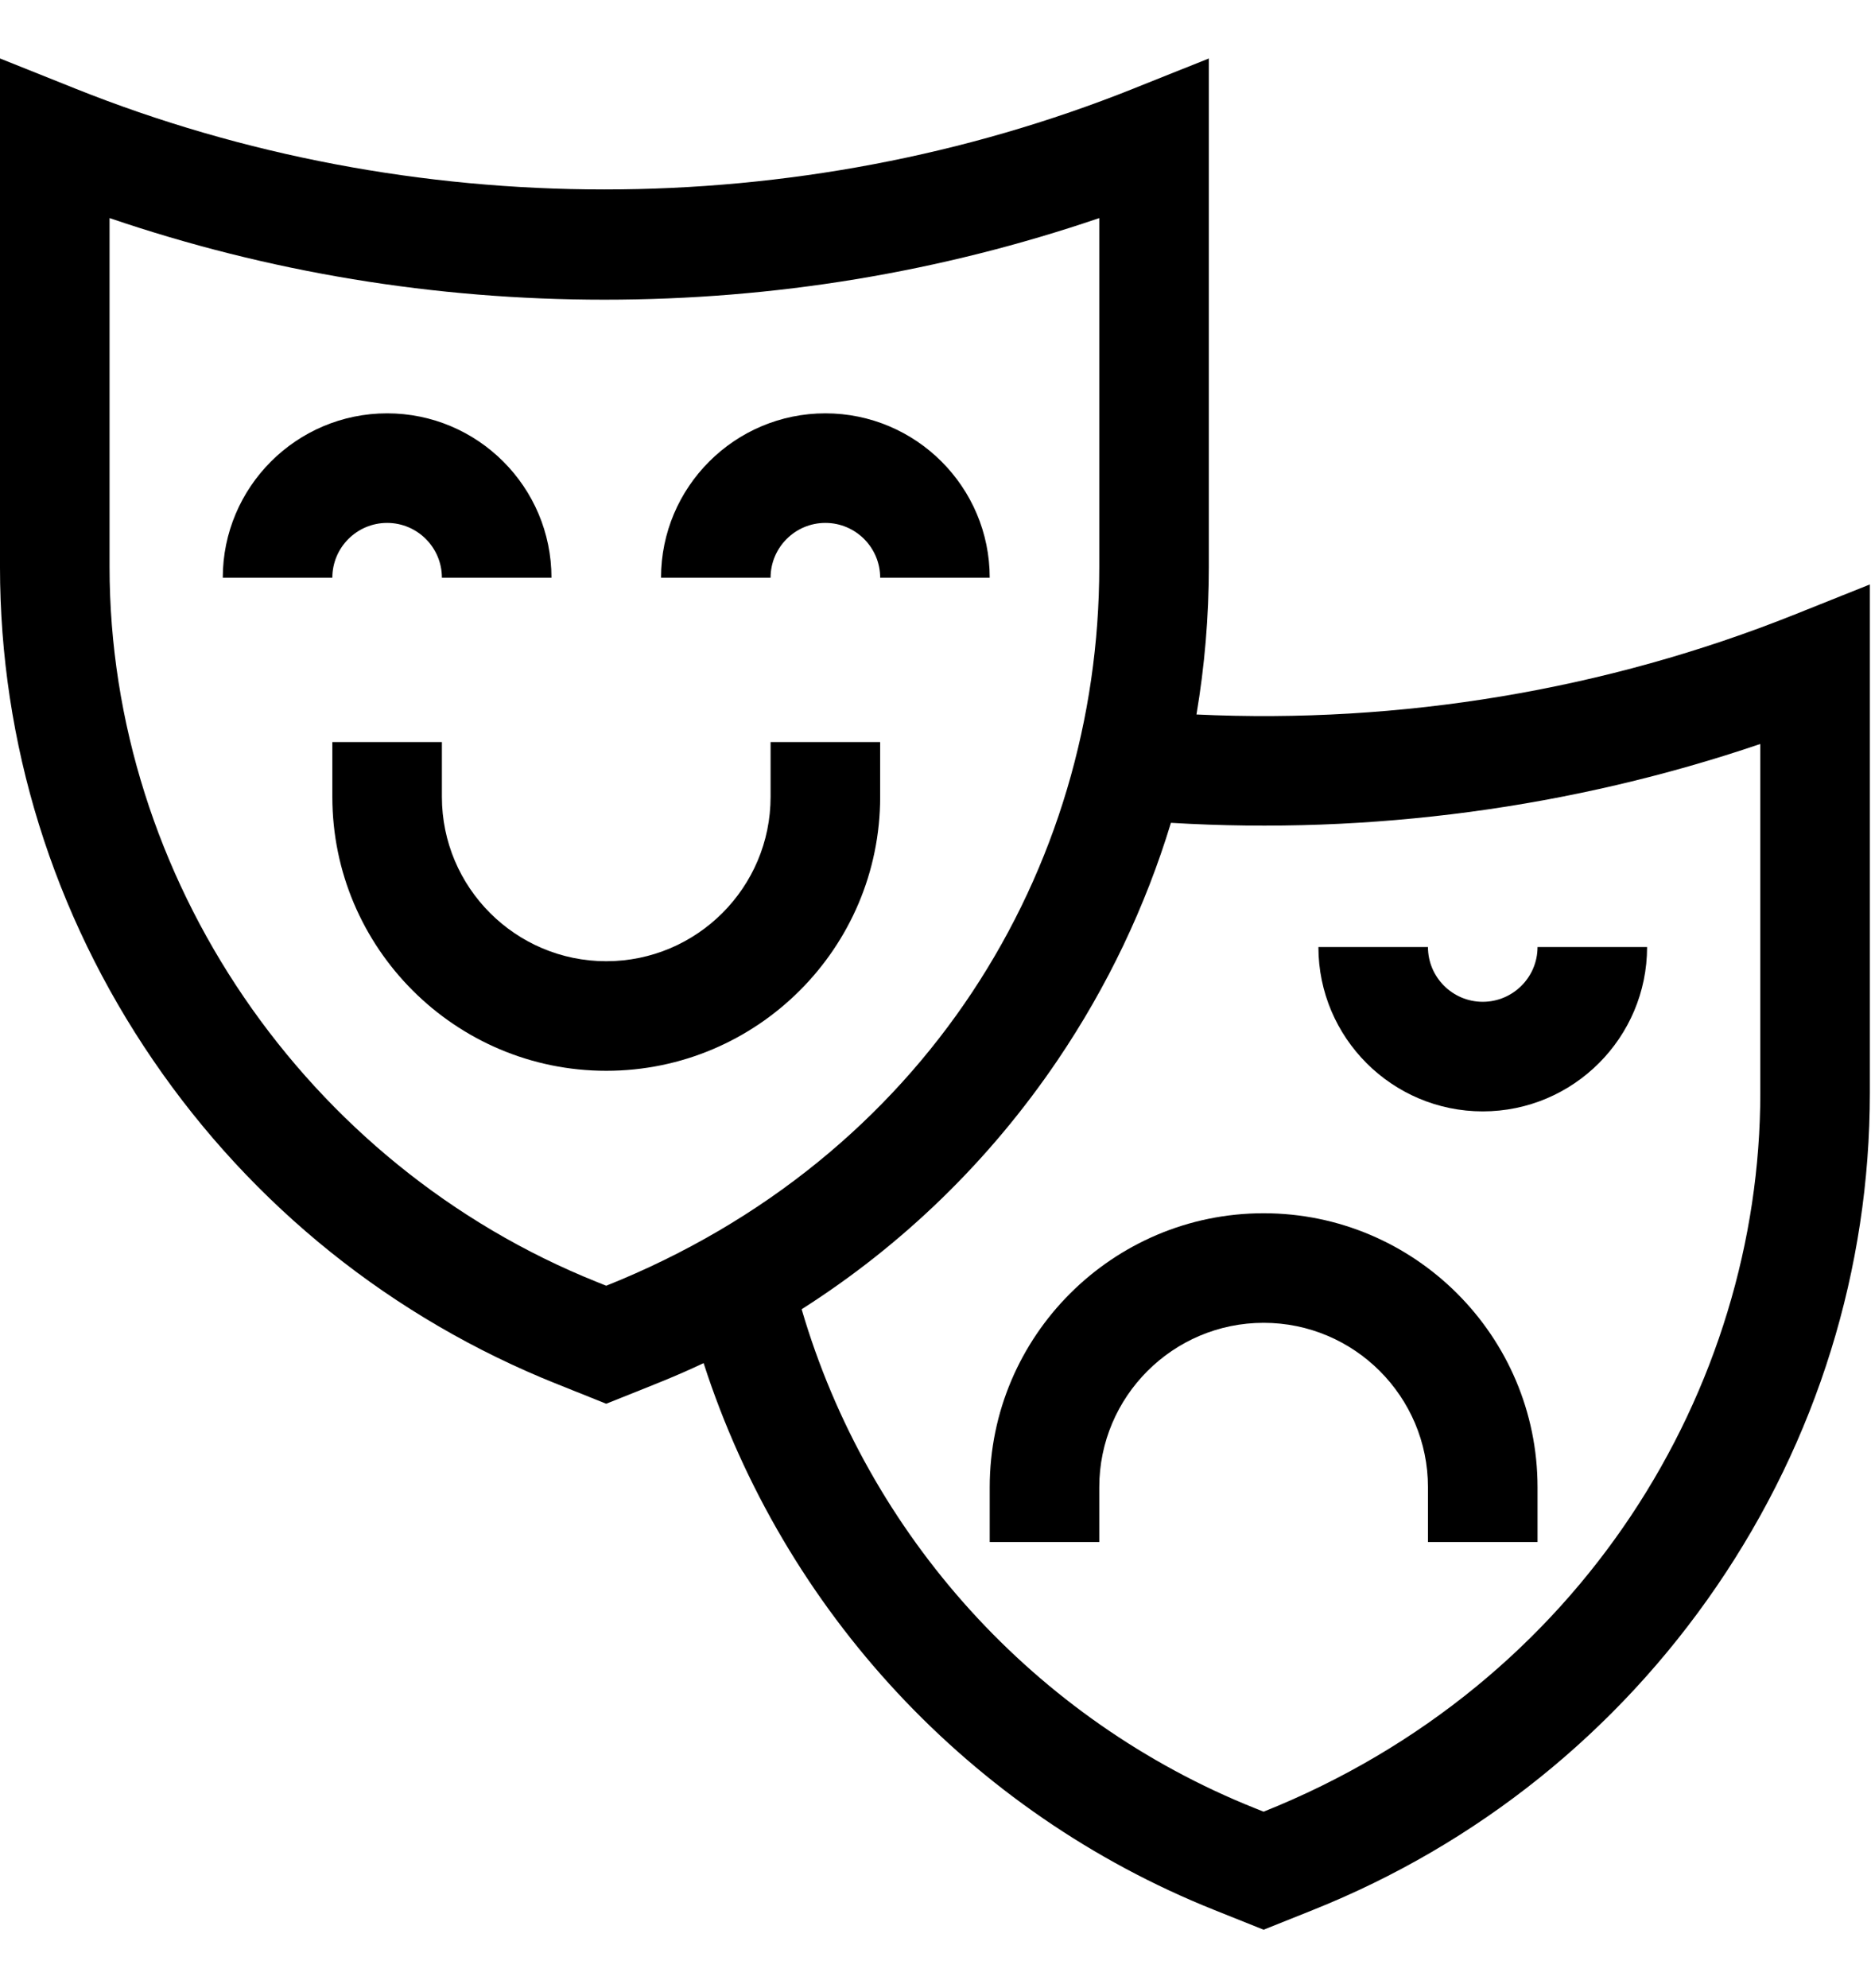
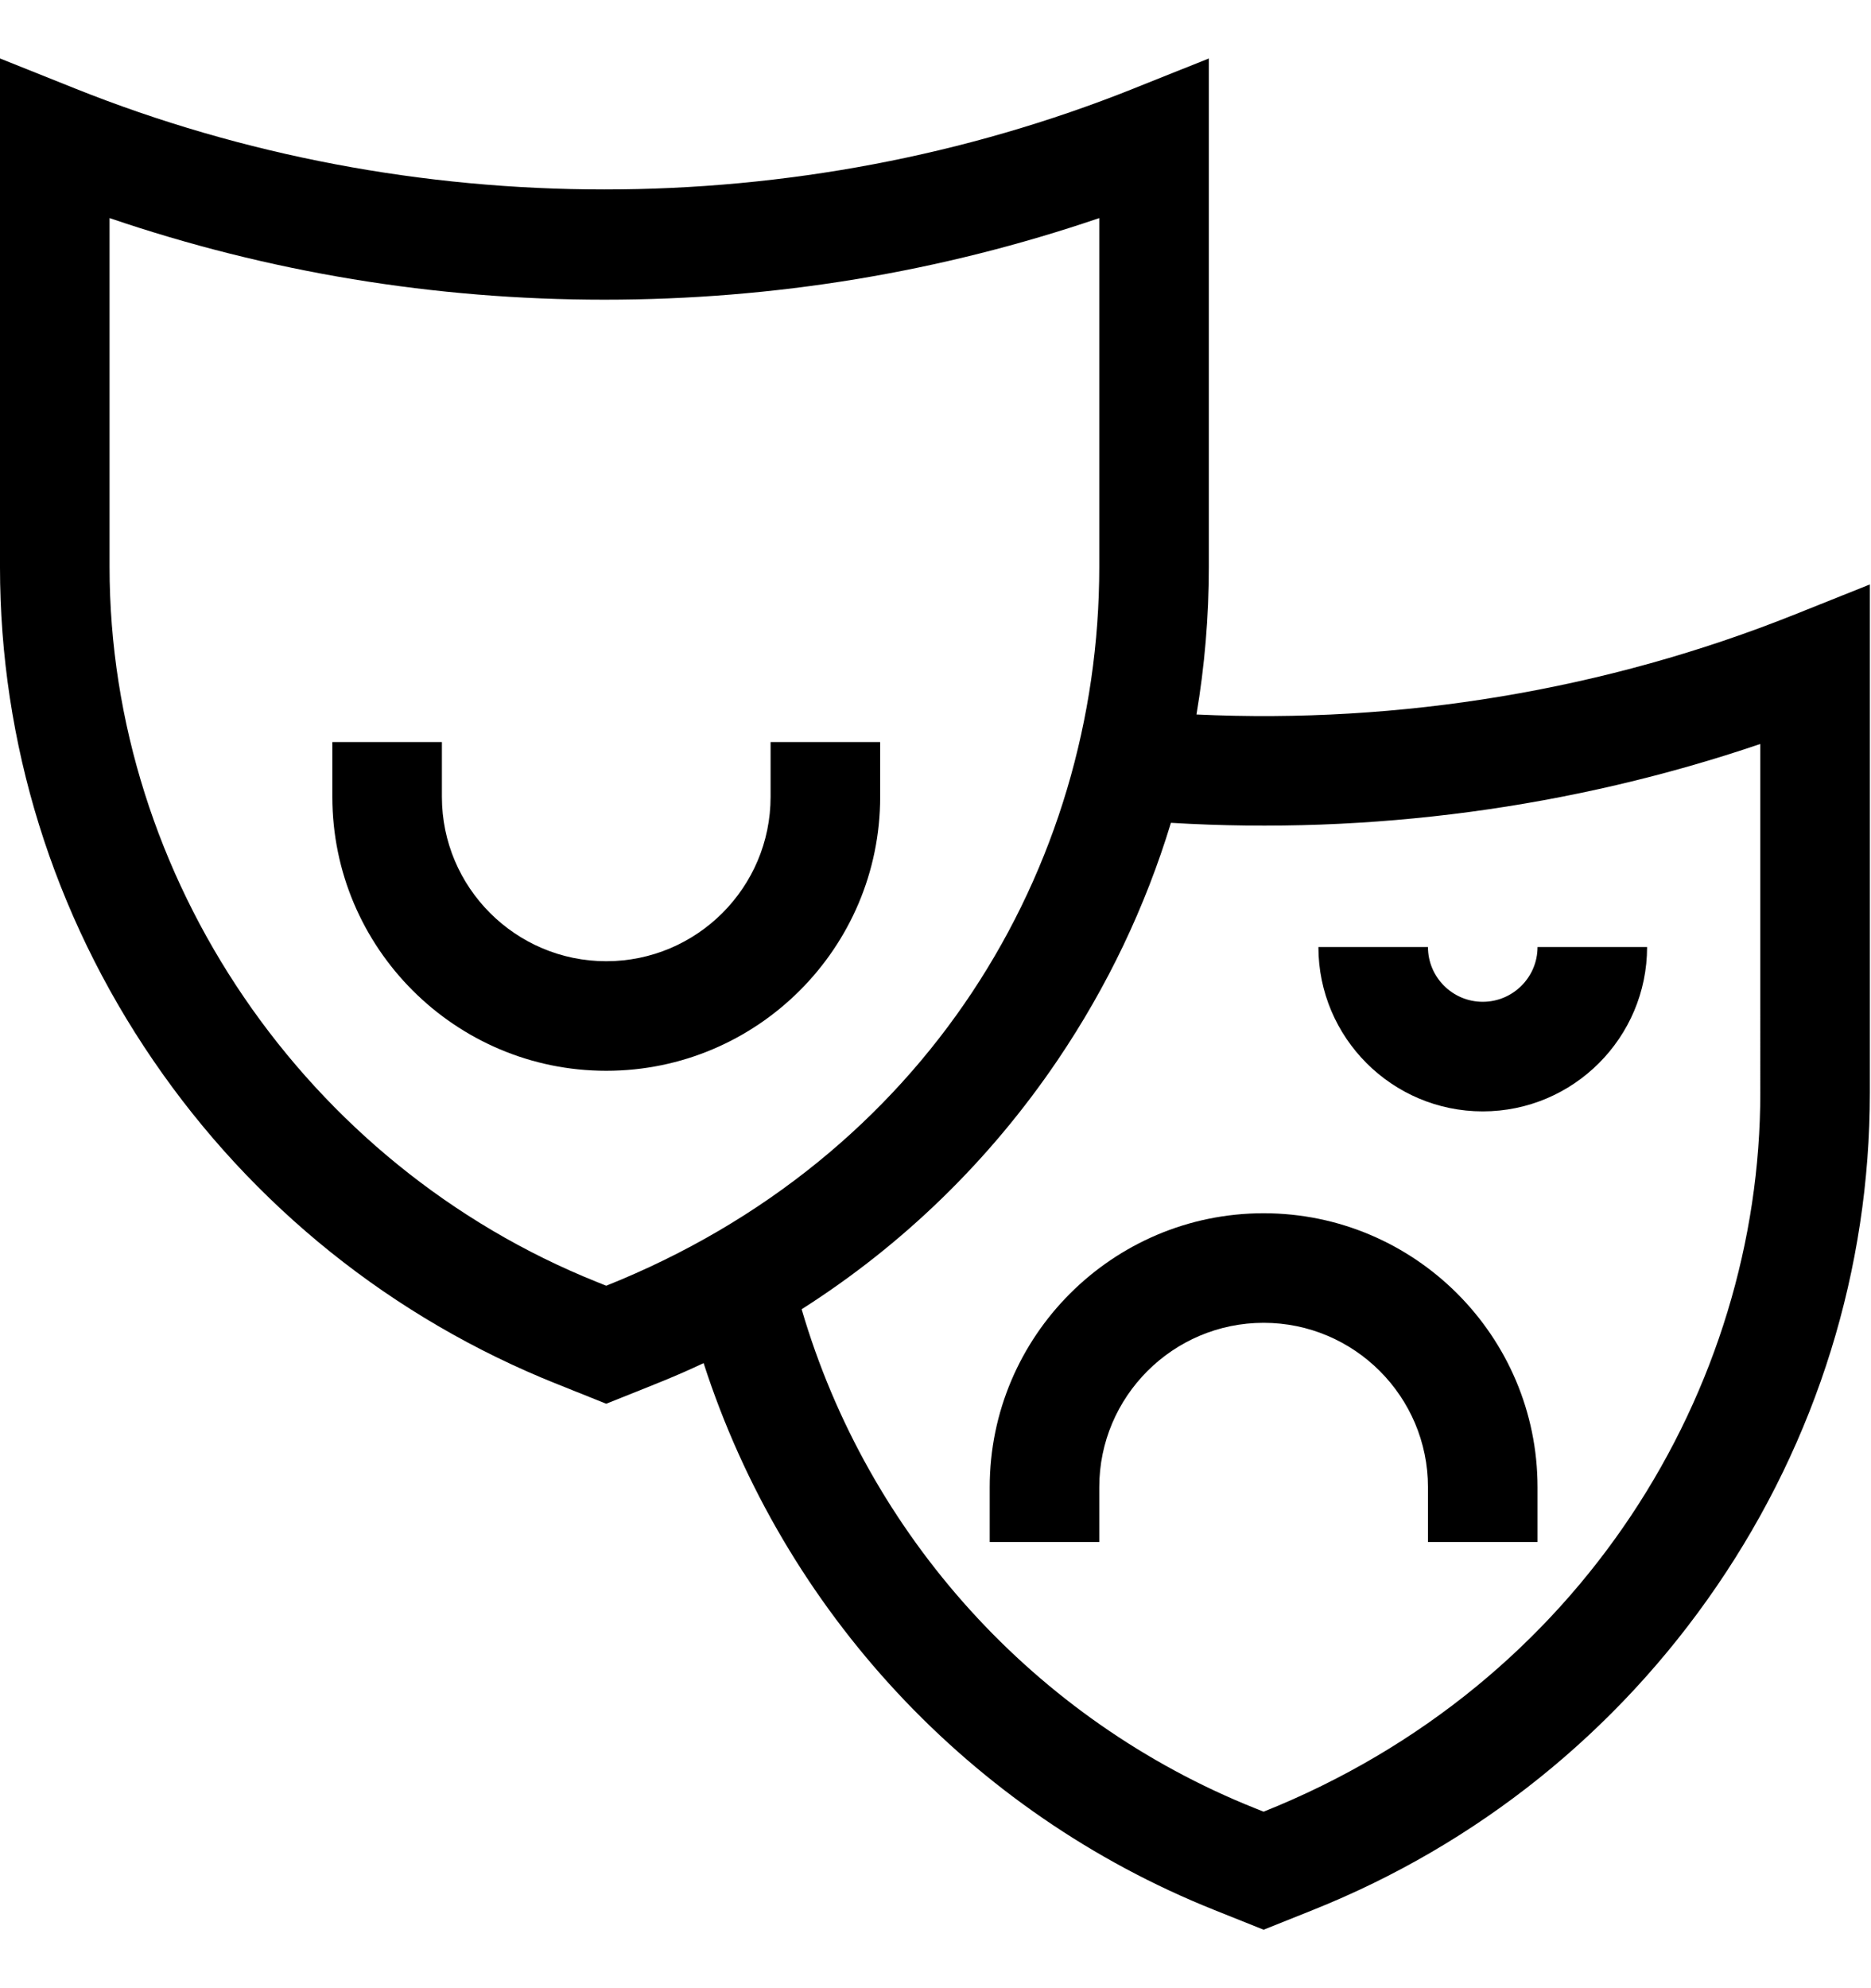
<svg xmlns="http://www.w3.org/2000/svg" width="32" height="34" viewBox="0 0 512 512.001">
  <g fill="currentColor">
-     <path d="m105.938 127.078c8.266 0 14.988 6.727 14.988 14.992h29.984c0-24.797-20.176-44.973-44.973-44.973-24.801 0-44.973 20.176-44.973 44.973h29.98c0-8.266 6.723-14.992 14.992-14.992zm0 0" />
-     <path d="m225.863 127.078c8.266 0 14.992 6.727 14.992 14.992h29.98c0-24.797-20.176-44.973-44.973-44.973s-44.973 20.176-44.973 44.973h29.98c0-8.266 6.727-14.992 14.992-14.992zm0 0" />
    <path d="m405.754 288.094c24.797 0 44.973-20.176 44.973-44.973h-29.98c0 8.266-6.727 14.988-14.992 14.988s-14.992-6.723-14.992-14.988h-29.98c0 24.797 20.176 44.973 44.973 44.973zm0 0" />
    <path d="m240.855 187.043h-29.984v14.992c0 24.797-20.172 44.973-44.973 44.973-24.797 0-44.973-20.176-44.973-44.973v-14.992h-29.98v14.992c0 41.328 33.625 74.953 74.953 74.953 41.332 0 74.957-33.625 74.957-74.953zm0 0" />
    <path d="m491.129 152.137c-51.602 20.641-107.863 30-163.715 27.359 2.242-13.262 3.383-26.762 3.383-40.395v-139.102l-20.559 8.223c-92.047 36.82-197.633 36.82-289.68 0l-20.559-8.223v139.102c0 48.23 14.504 94.934 41.941 135.055 27.309 39.938 65.496 70.547 110.426 88.516l13.531 5.414c14.332-5.73 18.613-7.34 26.648-11.113 21.891 67.777 72.992 122.926 139.711 149.613l13.531 5.414 13.535-5.414c44.93-17.973 83.113-48.578 110.426-88.516 27.438-40.121 41.941-86.824 41.941-135.055v-139.102zm-325.23 183.66-2.398-.961h.004c-79.863-31.945-133.523-110.605-133.523-195.734v-95.43c43.512 14.828 88.961 22.332 135.418 22.332 46.461 0 91.91-7.504 135.418-22.332v95.43c0 82.918-47.738 161.832-134.918 196.695zm315.809-52.785c0 80.883-48.852 161.863-135.918 196.695l-2.395-.957c-60.223-24.09-105.91-74.656-124.023-136.52 27.621-17.566 51.41-40.633 70.027-68.133 13.656-20.172 24.062-42.043 31.027-64.961 54.617 3.309 109.742-4.074 161.281-21.57zm0 0" />
    <path d="m345.789 315.965c-41.328 0-74.953 33.625-74.953 74.953v14.992h29.98v-14.992c0-24.797 20.176-44.973 44.973-44.973 24.801 0 44.973 20.176 44.973 44.973v14.992h29.984v-14.992c0-41.332-33.625-74.953-74.957-74.953zm0 0" />
  </g>
</svg>